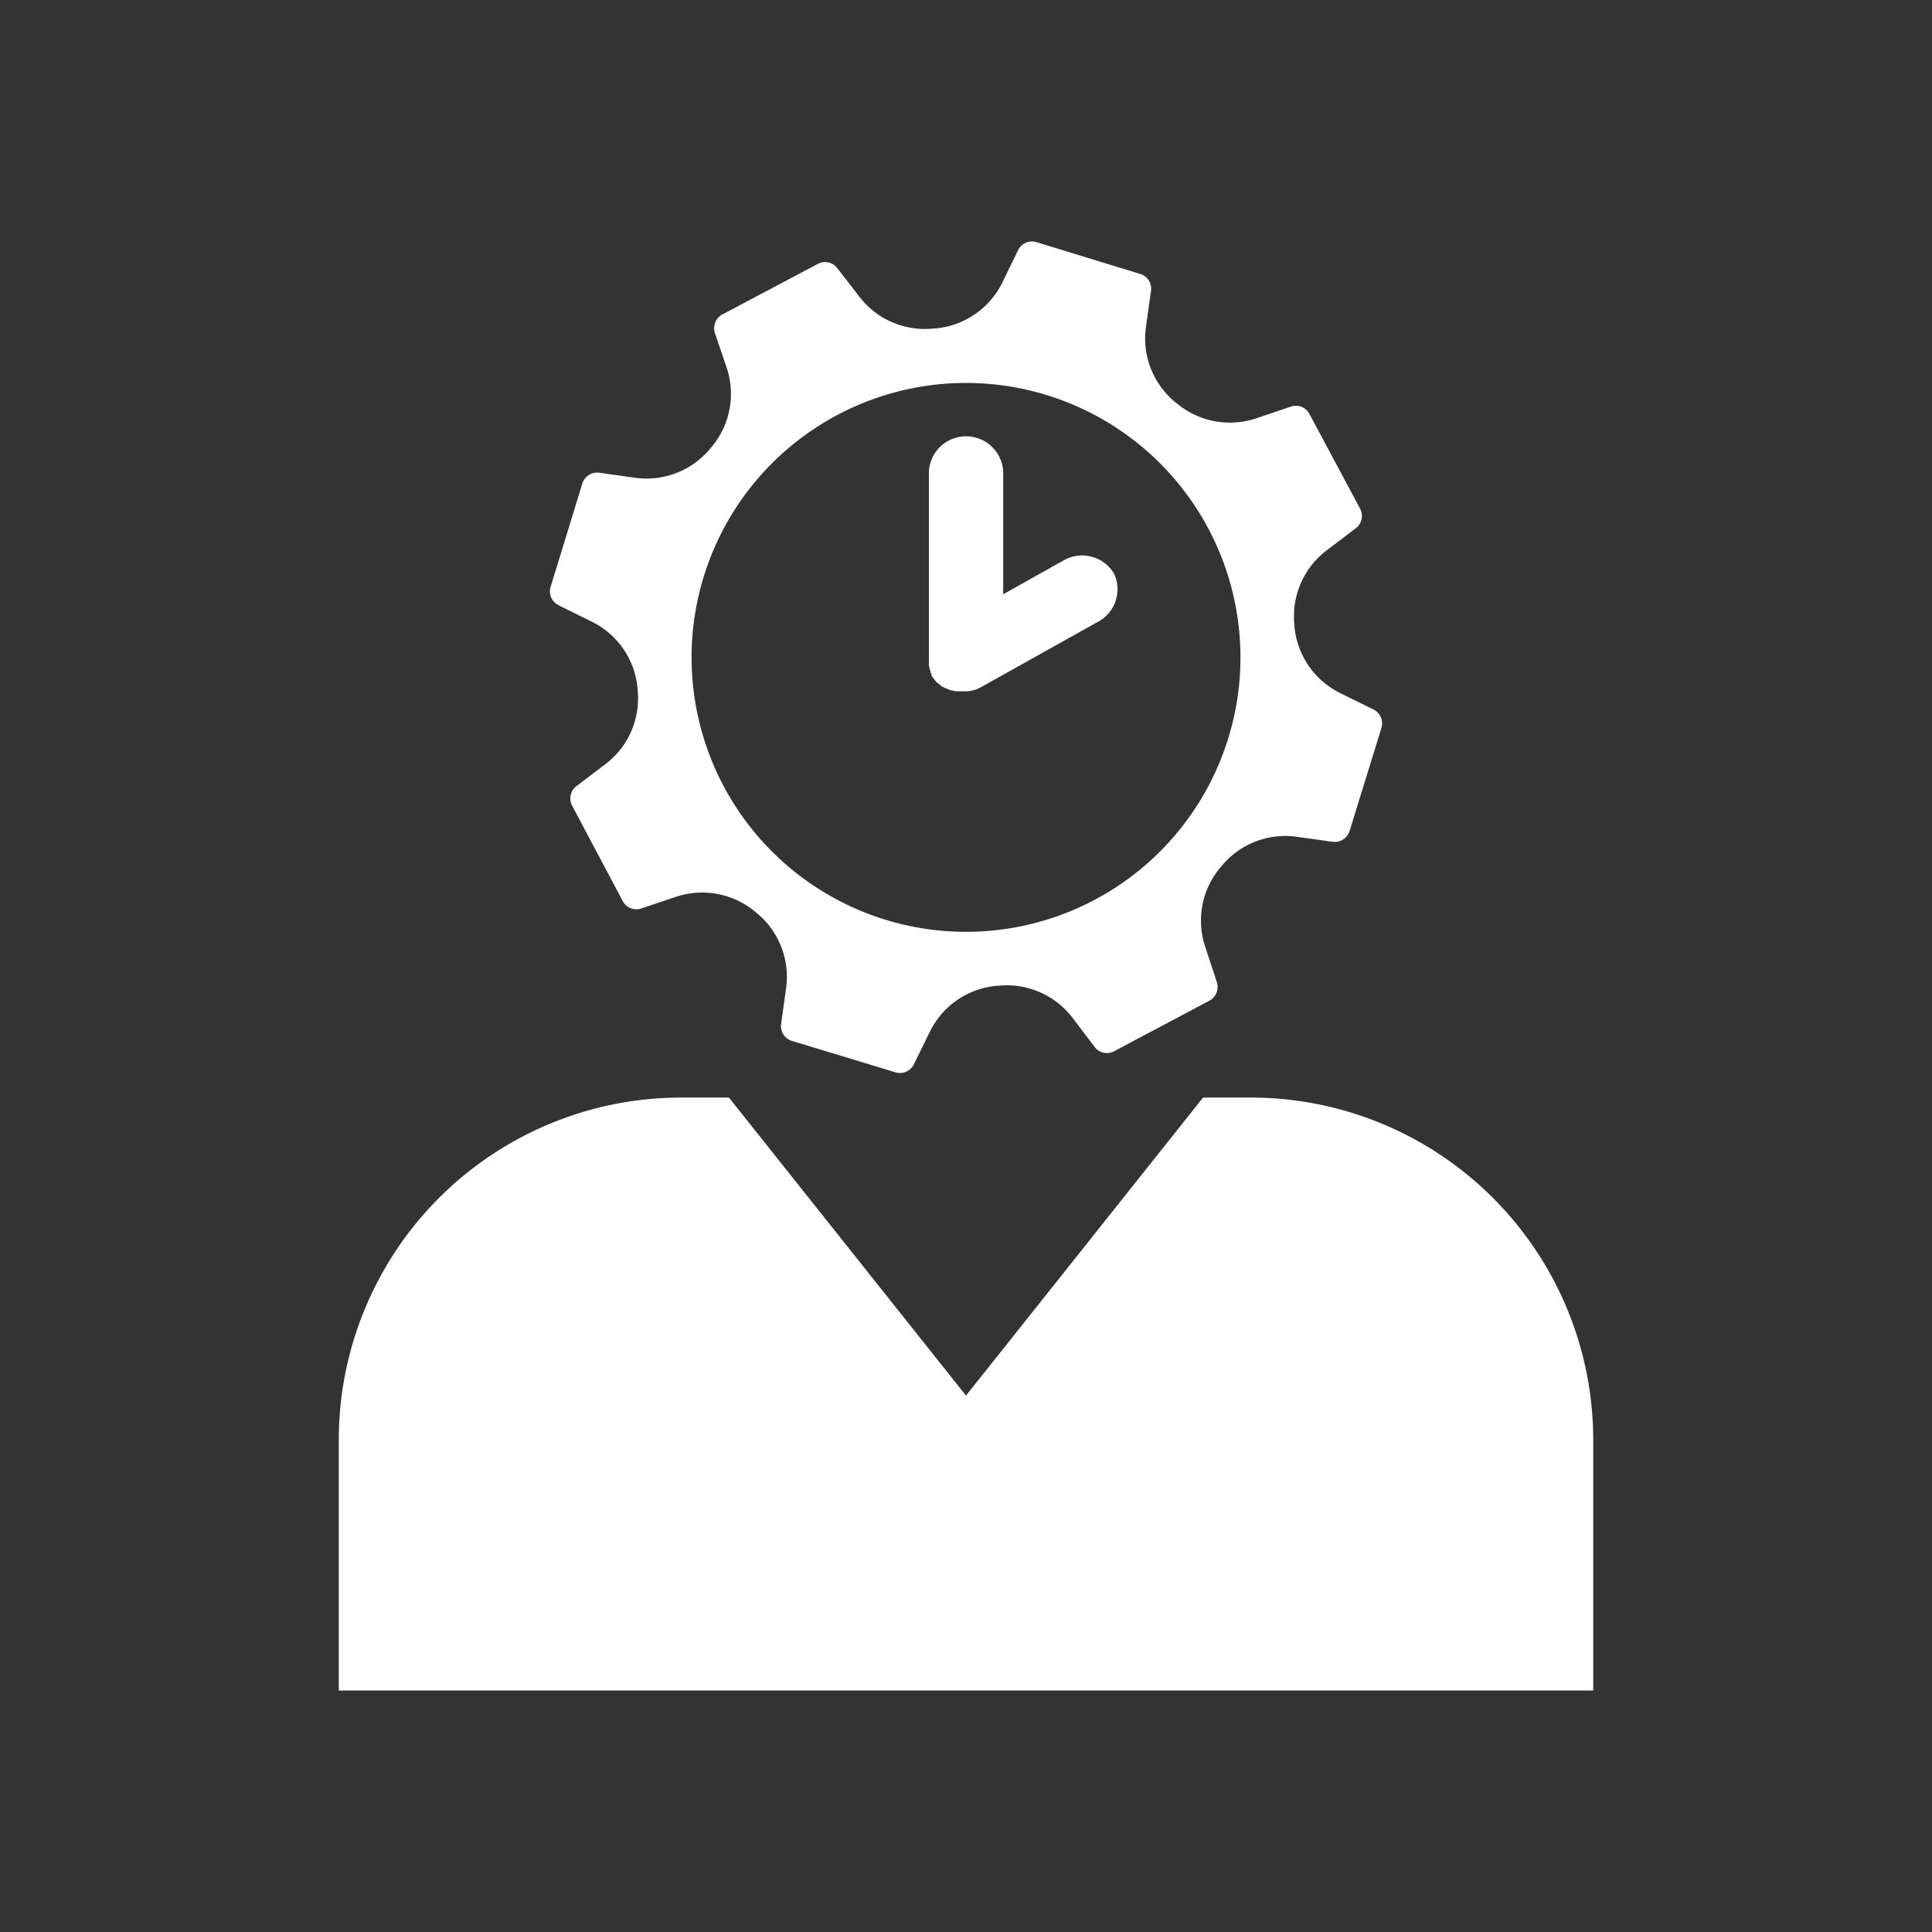
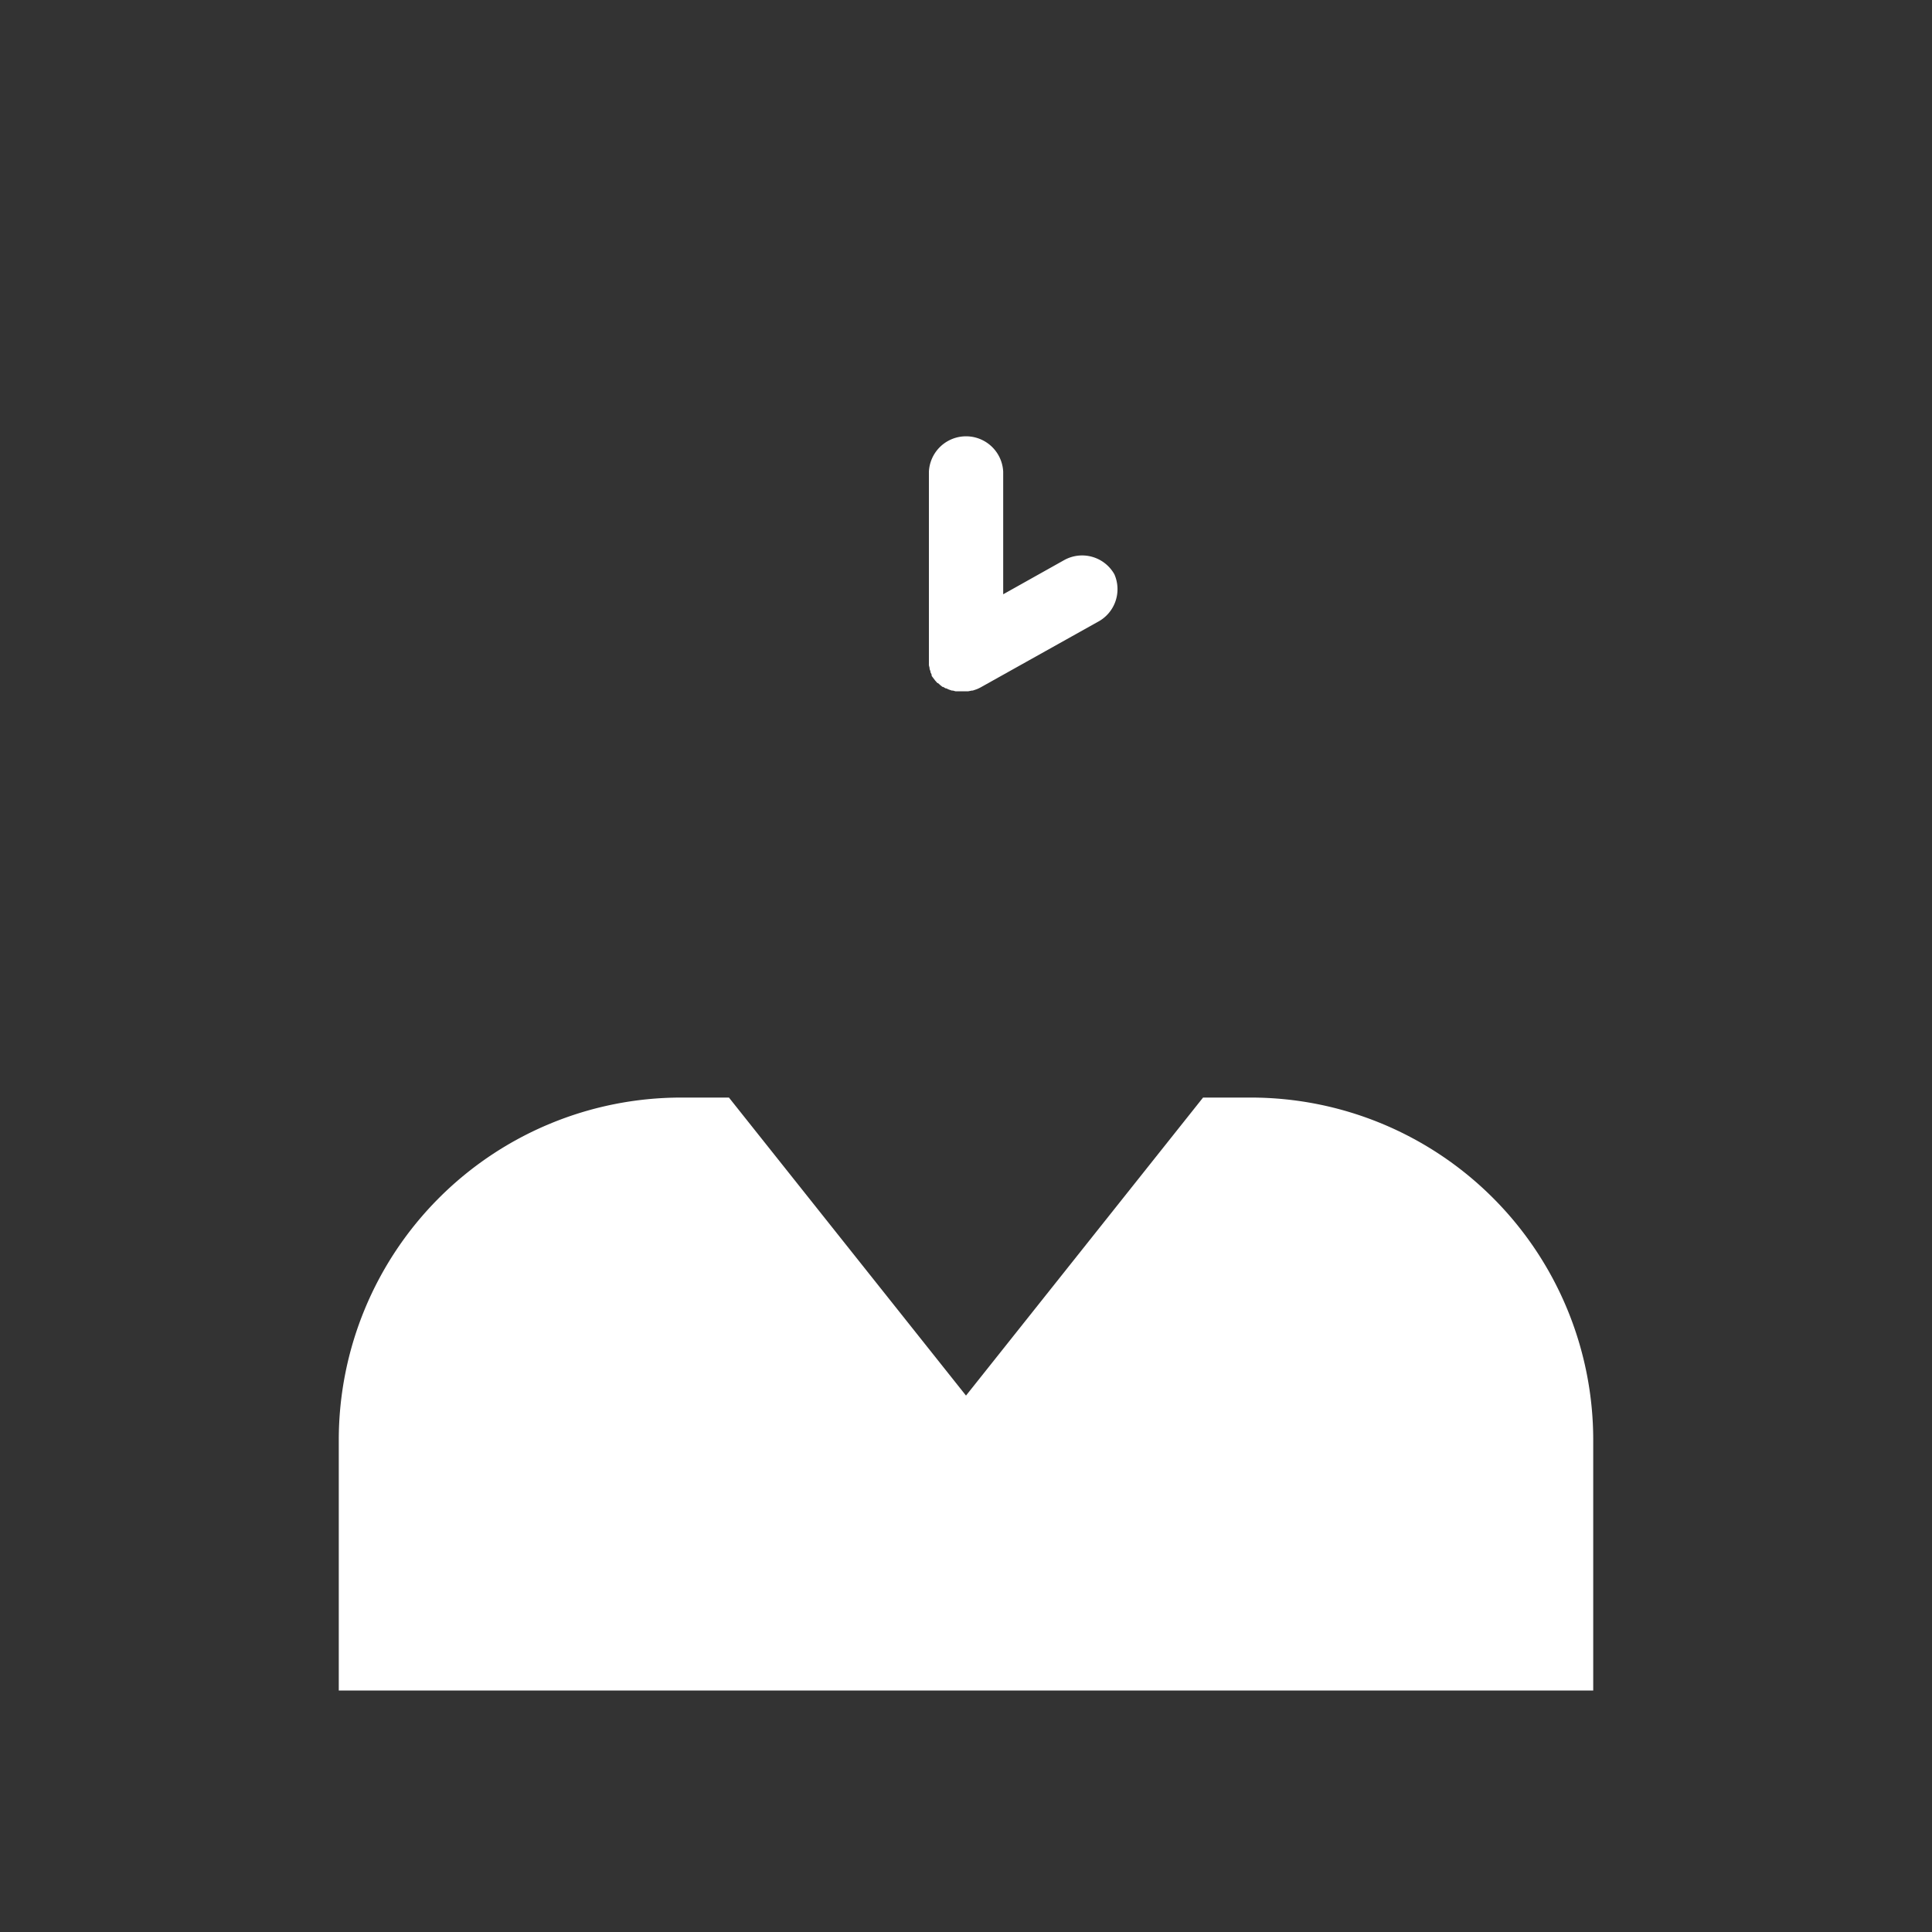
<svg xmlns="http://www.w3.org/2000/svg" viewBox="0 0 200 200">
  <rect x="0" y="0" width="200" height="200" fill="#333333" stroke="none" />
  <g fill="#fff">
    <path d="m129.48 113.62h-4.94l-24.54 30.85-24.54-30.85h-4.94a35.45 35.45 0 0 0 -35.45 35.45v25.93h129.86v-25.93a35.45 35.45 0 0 0 -35.45-35.45z" />
-     <path d="m142.15 73.43-3.45-1.7a8.55 8.55 0 0 1 -4.7-6.91v-.09a8.57 8.57 0 0 1 3.3-7.73l3.06-2.32a1.61 1.61 0 0 0 .45-2l-5.26-9.83a1.58 1.58 0 0 0 -1.94-.75l-3.61 1.22a8.57 8.57 0 0 1 -8.22-1.6l-.08-.06a8.53 8.53 0 0 1 -3.08-7.75l.53-3.81a1.58 1.58 0 0 0 -1.15-1.75l-10.7-3.28a1.6 1.6 0 0 0 -1.91.83l-1.67 3.43a8.55 8.55 0 0 1 -6.91 4.67h-.09a8.54 8.54 0 0 1 -7.72-3.24l-2.32-3a1.59 1.59 0 0 0 -2-.45l-9.88 5.23a1.61 1.61 0 0 0 -.8 1.91l1.23 3.63a8.54 8.54 0 0 1 -1.59 8.22l-.07.08a8.54 8.54 0 0 1 -7.73 3.09l-3.8-.53a1.6 1.6 0 0 0 -1.76 1.12l-3.28 10.69a1.6 1.6 0 0 0 .83 1.91l3.44 1.7a8.53 8.53 0 0 1 4.73 6.91v.09a8.55 8.55 0 0 1 -3.28 7.71l-3.06 2.32a1.59 1.59 0 0 0 -.44 2l5.24 9.88a1.6 1.6 0 0 0 1.94.77l3.6-1.21a8.57 8.57 0 0 1 8.22 1.59l.07.06a8.55 8.55 0 0 1 3.1 7.72l-.53 3.8a1.6 1.6 0 0 0 1.14 1.76l10.68 3.24a1.6 1.6 0 0 0 1.92-.82l1.69-3.44a8.54 8.54 0 0 1 6.91-4.69h.09a8.55 8.55 0 0 1 7.71 3.28l2.32 3.05a1.58 1.58 0 0 0 2 .45l9.88-5.24a1.61 1.61 0 0 0 .76-1.94l-1.2-3.65a8.54 8.54 0 0 1 1.59-8.22l.07-.08a8.54 8.54 0 0 1 7.73-3.09l3.8.53a1.61 1.61 0 0 0 1.76-1.12l3.29-10.65a1.6 1.6 0 0 0 -.85-1.94zm-50.46 21.79a28.41 28.41 0 1 1 35.48-18.86 28.41 28.41 0 0 1 -35.48 18.86z" />
    <path d="m115.36 59.45a3.83 3.83 0 0 0 -5.23-1.45l-6.28 3.52v-12.7a3.85 3.85 0 0 0 -7.69 0v19.18.12.27s0 .07 0 .11 0 .18 0 .27a.19.19 0 0 0 0 .08 2.46 2.46 0 0 0 .07.29.42.42 0 0 0 0 .1 2.5 2.5 0 0 0 .09.25v.09l.12.25v.08c0 .08.09.16.14.24l.07.09.15.2.08.09.17.19h.06l.22.2.24.19h.07l.25.15h.07l.26.12.32.11h.11l.26.07h.17.21.39.45.11l.36-.07h.09l.42-.14a4.44 4.44 0 0 0 .49-.24l12-6.71a3.83 3.83 0 0 0 1.76-4.95z" />
  </g>
</svg>